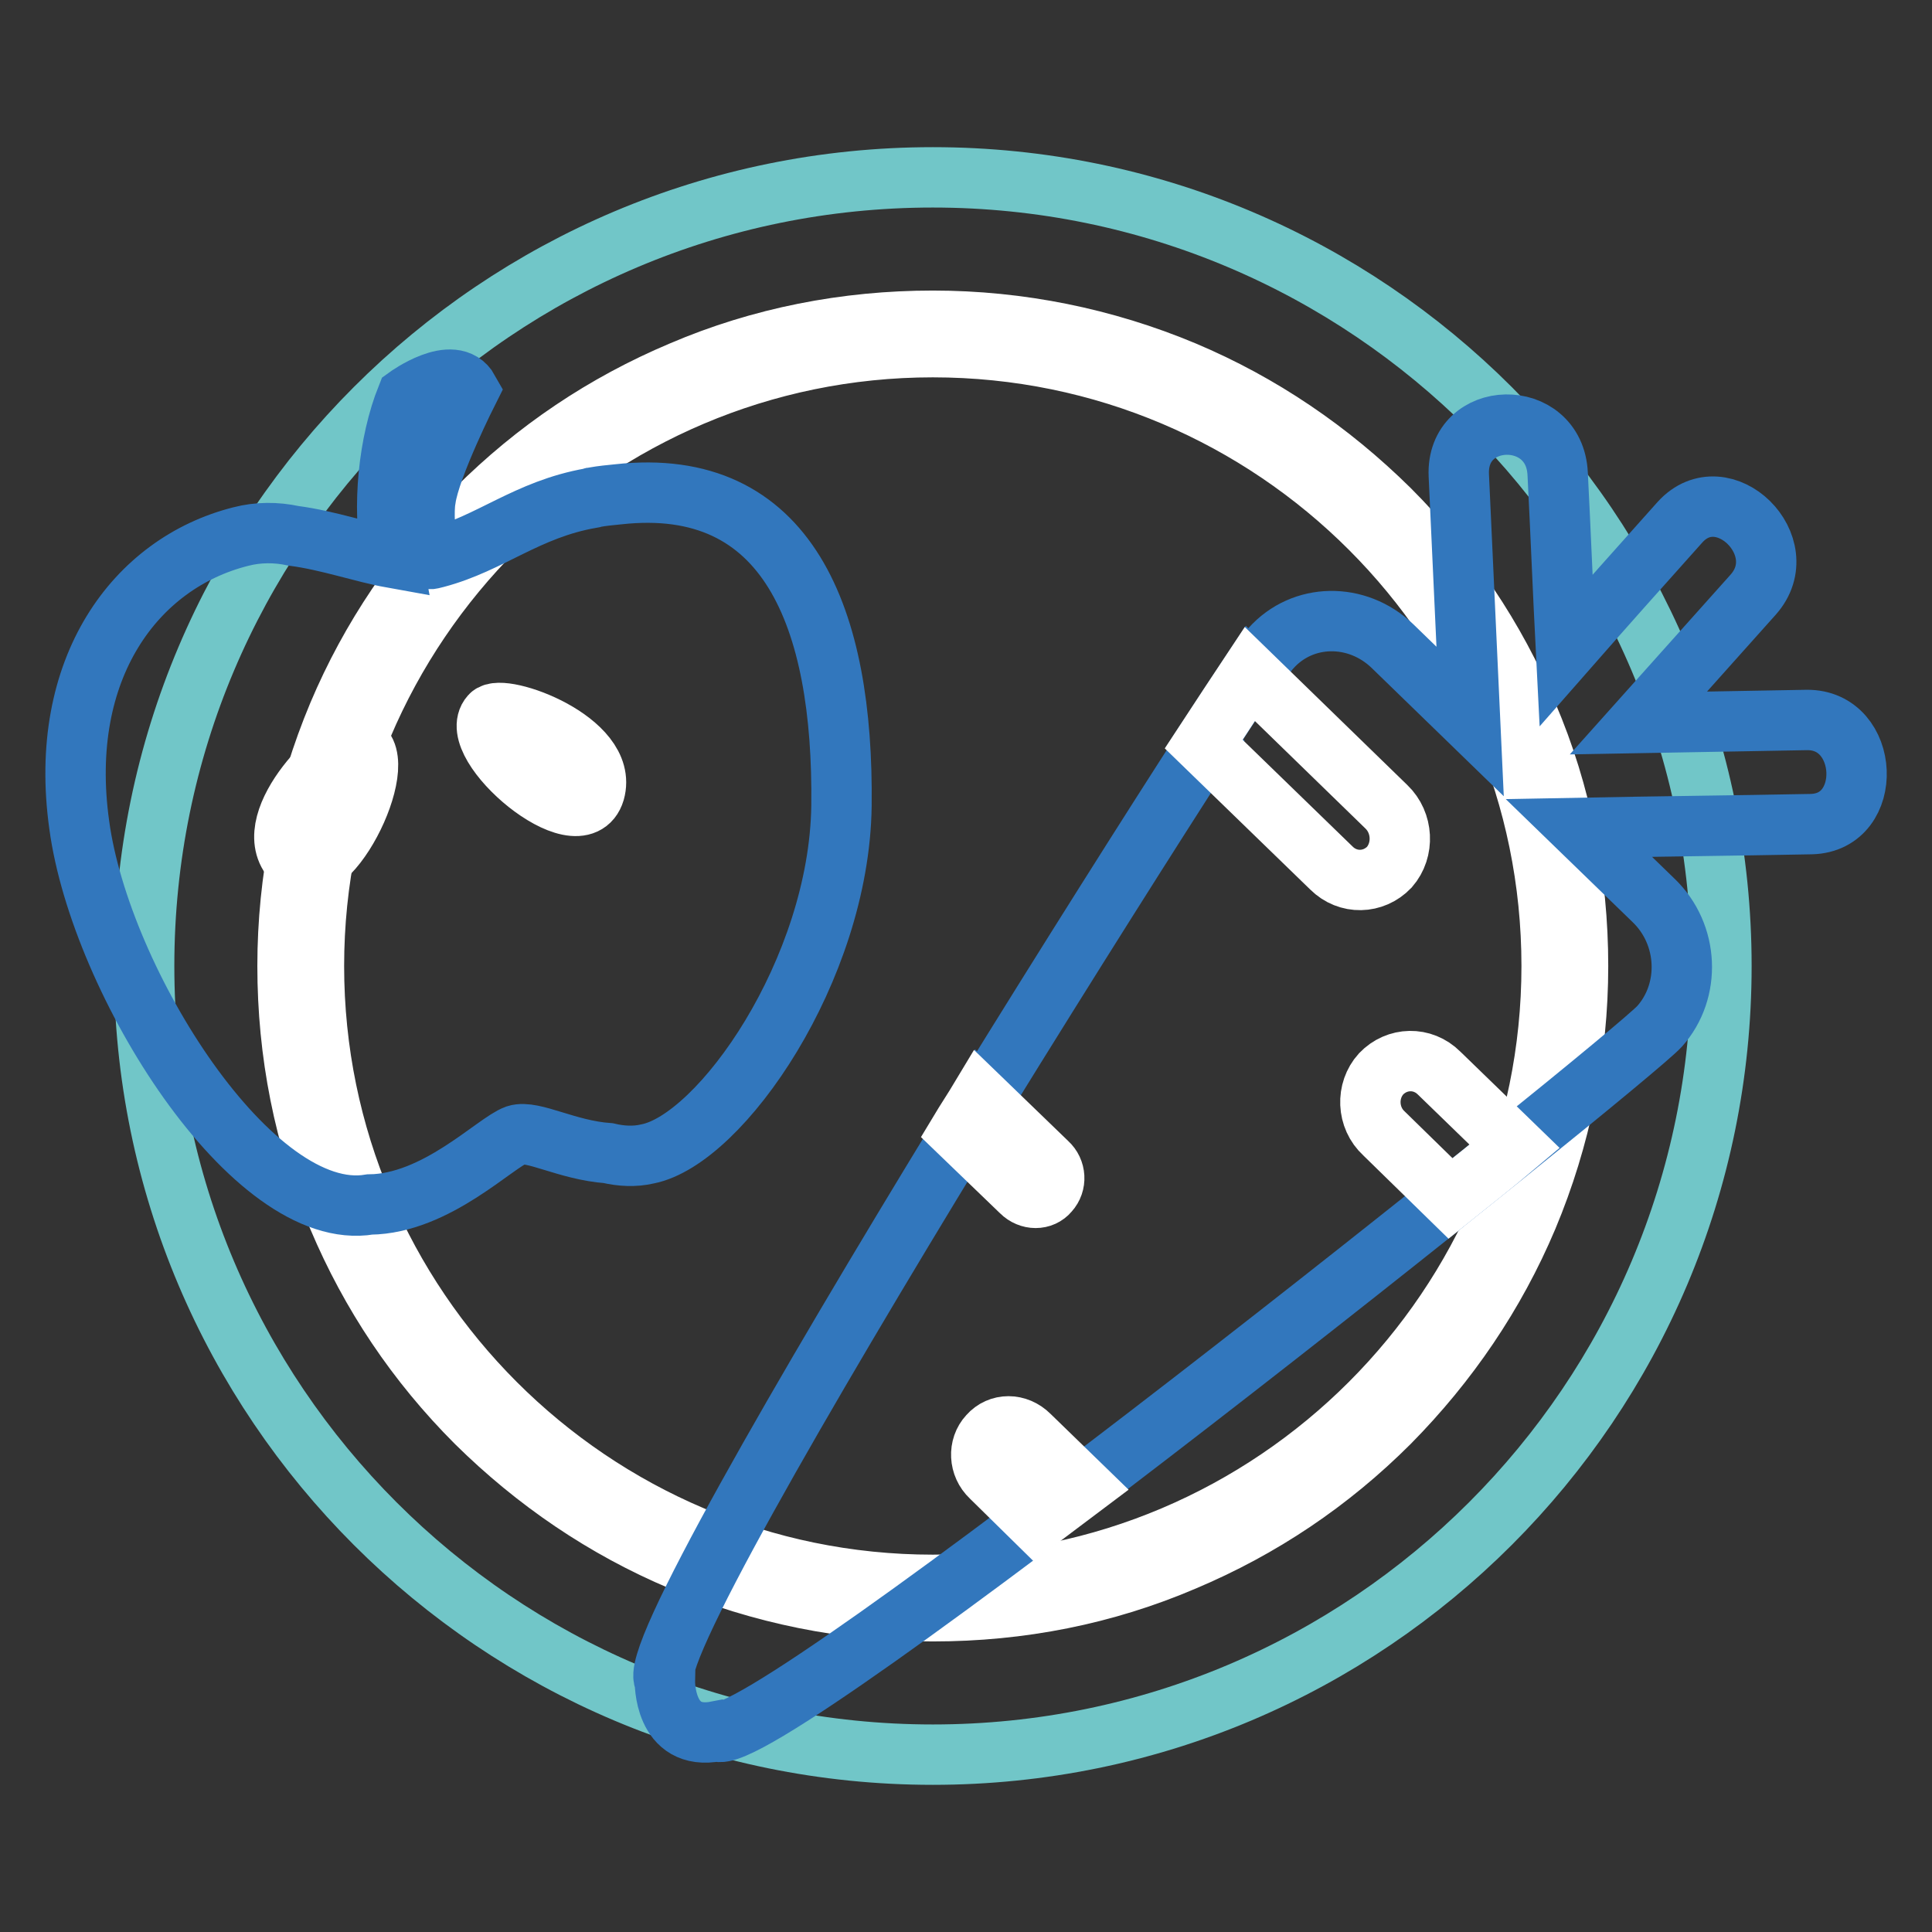
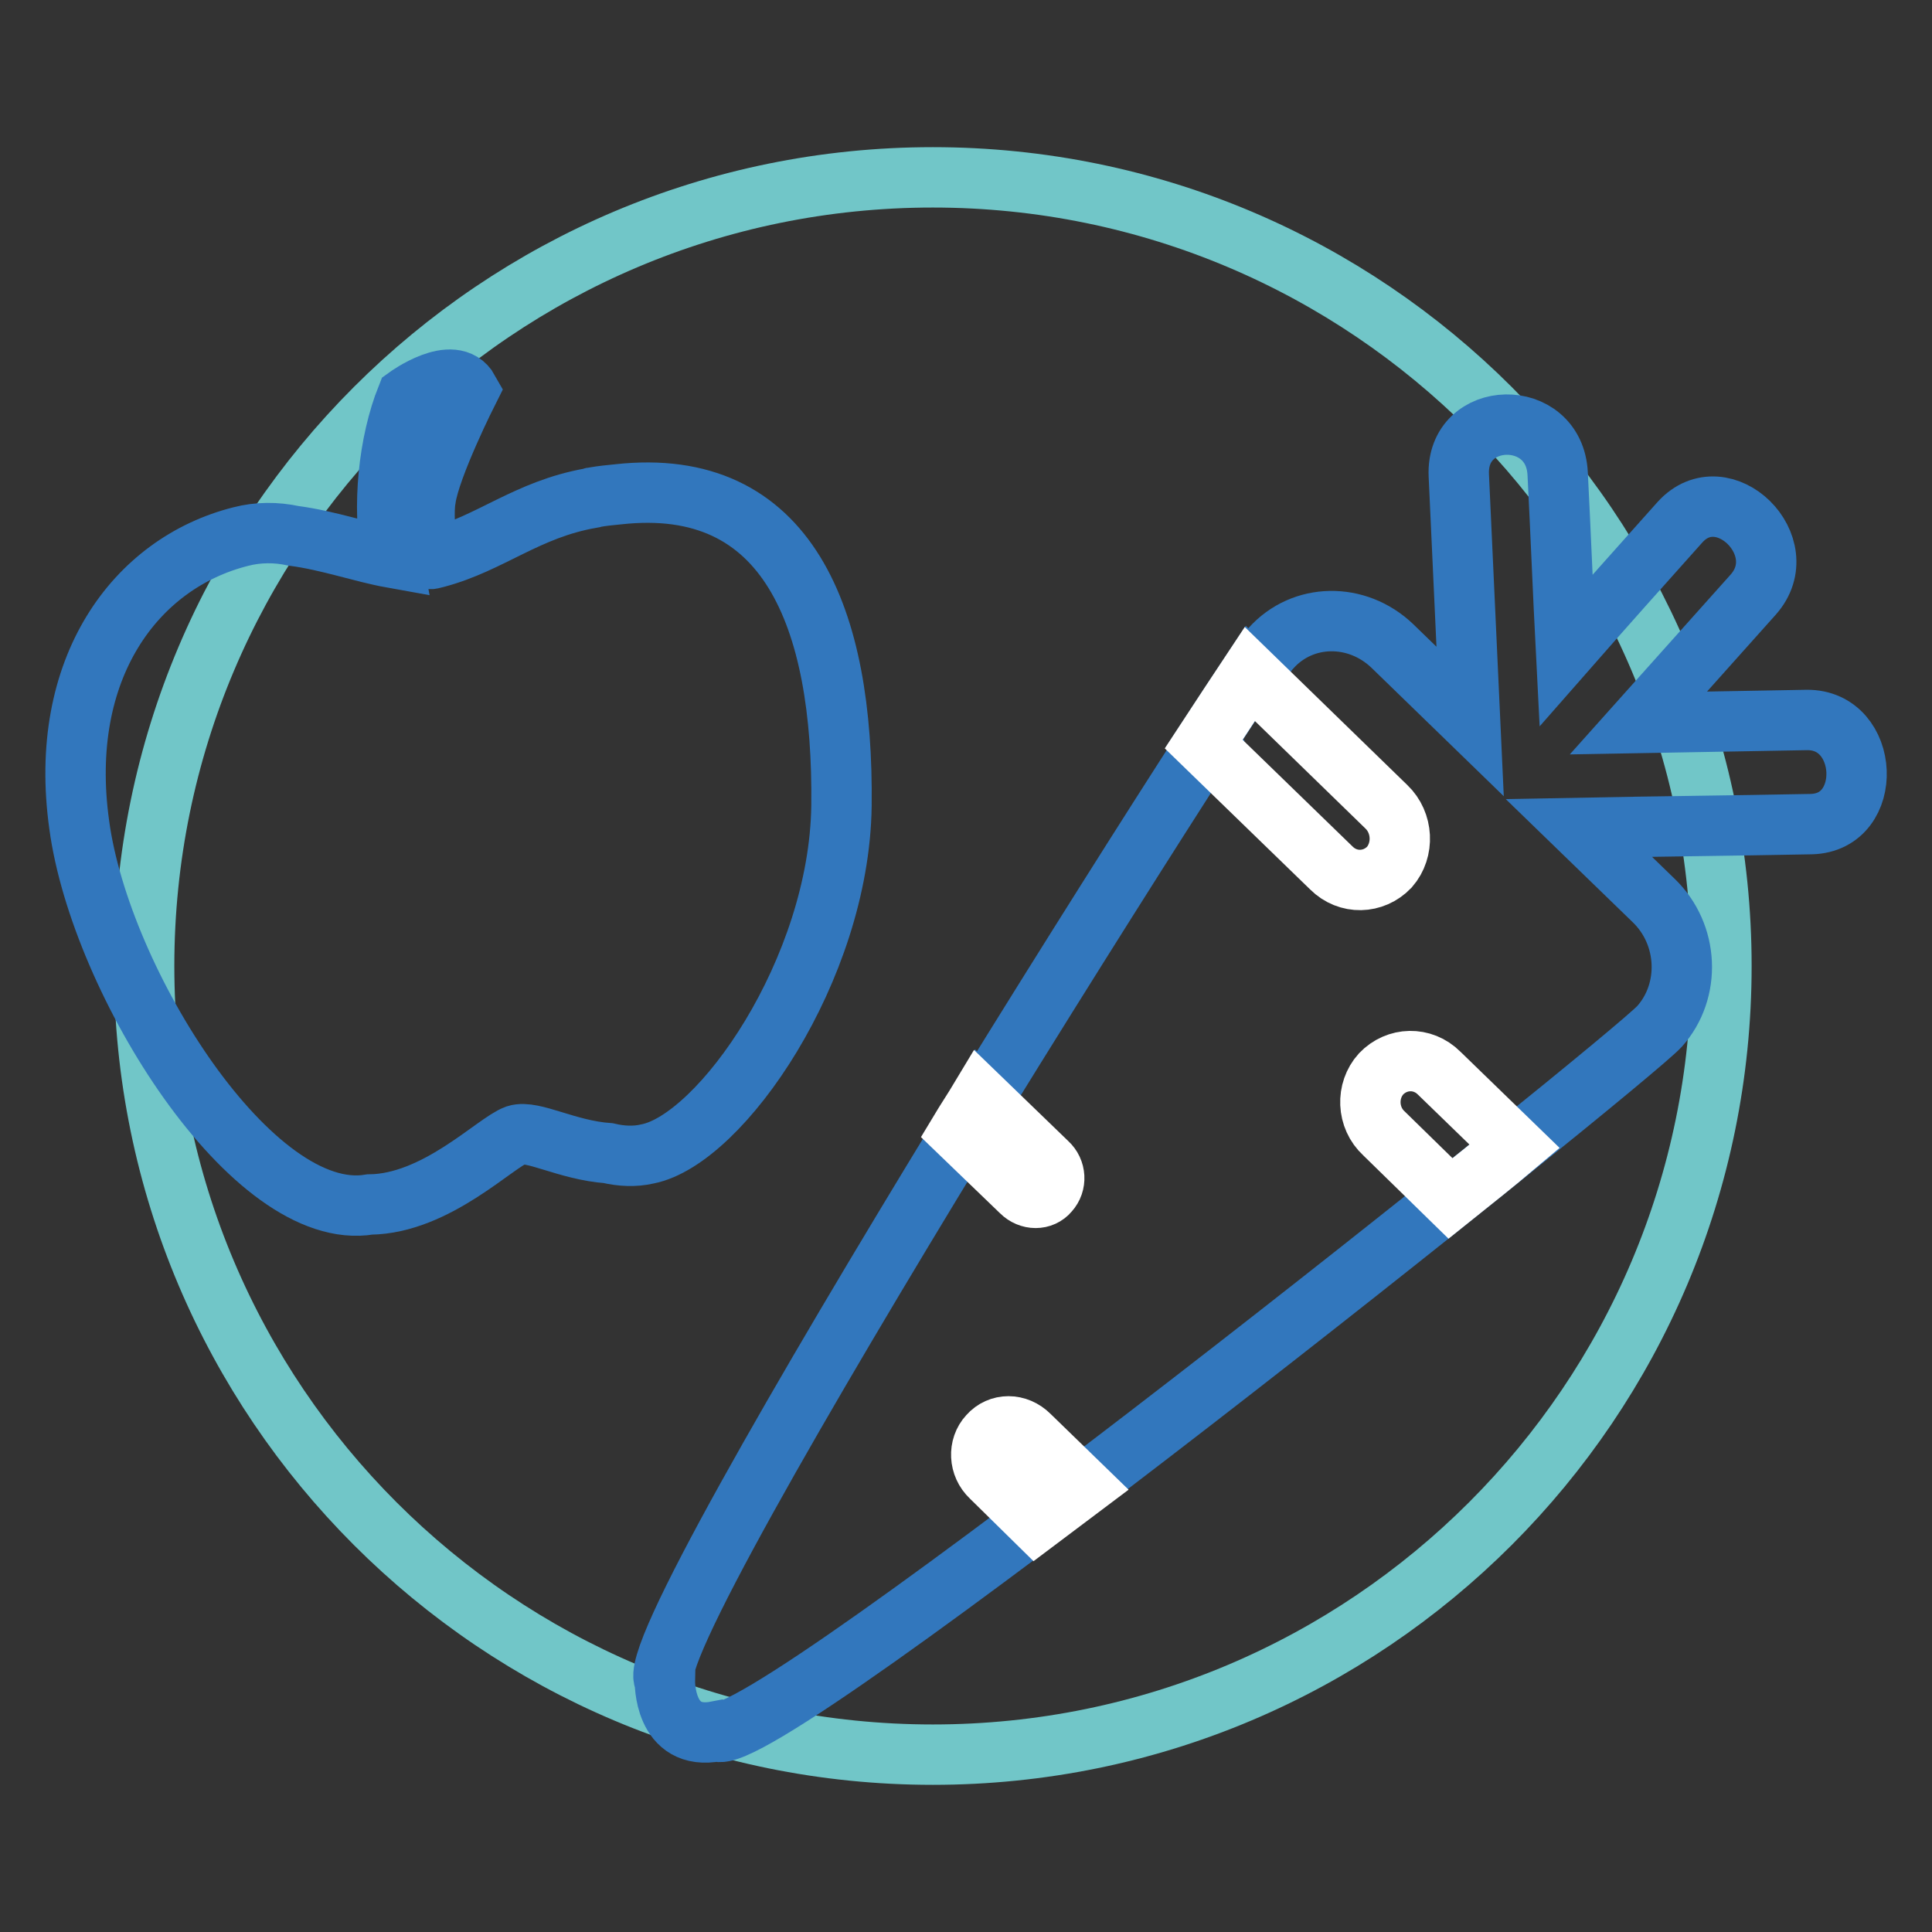
<svg xmlns="http://www.w3.org/2000/svg" version="1.1" x="0px" y="0px" viewBox="0 0 256 256" enable-background="new 0 0 256 256" xml:space="preserve">
  <rect x="0" y="0" width="256" height="256" fill="#333333" stroke="none" />
  <g>
    <path stroke-width="8" fill-opacity="0" stroke="#71c6c8" d="M19.1,128c0,57.7,46.8,104.5,104.5,104.5S228.1,185.7,228.1,128c0-57.7-46.8-104.5-104.5-104.5 C65.9,23.5,19.1,70.3,19.1,128L19.1,128z" />
-     <path stroke-width="8" fill-opacity="0" stroke="#ffffff" d="M123.6,213.5c-11.5,0-22.8-2.3-33.3-6.7c-10.2-4.3-19.3-10.5-27.2-18.3c-7.9-7.9-14-17-18.3-27.2 c-4.5-10.5-6.7-21.8-6.7-33.3c0-11.5,2.3-22.8,6.7-33.3c4.3-10.2,10.5-19.3,18.3-27.2c7.9-7.9,17-14,27.2-18.3 c10.5-4.5,21.8-6.7,33.3-6.7s22.8,2.3,33.3,6.7c10.2,4.3,19.3,10.5,27.2,18.3c7.9,7.9,14,17,18.3,27.2c4.5,10.5,6.7,21.8,6.7,33.3 c0,11.5-2.3,22.8-6.7,33.3c-4.3,10.2-10.5,19.3-18.3,27.2c-7.9,7.9-17,14-27.2,18.3C146.4,211.3,135.2,213.5,123.6,213.5z  M123.6,46c-45.2,0-82,36.8-82,82s36.8,82,82,82c45.2,0,82-36.8,82-82S168.9,46,123.6,46z" />
    <path stroke-width="8" fill-opacity="0" stroke="#3277bd" d="M81.9,65.5c-1,0.1-2.1,0.2-3.2,0.4c-0.1,0-0.2,0-0.4,0.1c-8.5,1.5-13.3,6-20.5,7.9 c-0.4,0.1-0.7,0.2-1.1,0.2c-0.4-3.3-0.6-6.4-0.3-8c0.6-4.3,5.7-14.4,5.7-14.4c-2-3.6-8.2,0.9-8.2,0.9c-2.4,6-3.3,14.5-2,21.3 c-3.9-0.7-8.4-2.3-13-2.9c-2.3-0.5-4.7-0.5-7,0.1C18,74.6,7.6,88.5,10.5,109.3c2.8,20.8,23,52.9,38.5,50.3 c8.8-0.1,16.6-8.2,19.4-9.2c2.2-0.7,6.7,2,12.2,2.4c1.7,0.4,3.5,0.5,5.2,0.1c9.7-1.9,25.4-24.4,25.7-46.1 C111.8,81.8,104.4,63,81.9,65.5L81.9,65.5z" />
-     <path stroke-width="8" fill-opacity="0" stroke="#ffffff" d="M47.5,98.7c-2.1-0.9-13.2,9.9-8.8,15.1C43,119.1,52.1,100.7,47.5,98.7z M65,94.8 c-3.4,3.8,11.8,16.8,13.8,10.1C80.7,98.2,66.5,93.1,65,94.8z" />
    <path stroke-width="8" fill-opacity="0" stroke="#3277bd" d="M239.4,95.4l-22.3,0.4c5.1-5.7,10.1-11.3,15.2-17c5.7-6.4-4-15.9-9.7-9.6c-5.1,5.7-10.1,11.3-15.1,17 c-0.4-7.8-0.7-15.6-1.1-23.4c-0.4-8.9-13.5-8.6-13.1,0.2c0.5,10.9,1,21.7,1.5,32.6l-10.3-10c-4.7-4.5-11.9-4.4-16.1,0.3 c-0.4,0.4-1.2,1.6-2.5,3.5l-0.2-0.2c-1.6,2.4-3.6,5.5-6.1,9.3l0.2,0.2c-7.3,11.3-18.3,28.7-29.6,47l-0.2-0.2 c-0.9,1.5-1.9,3-2.8,4.5l0.2,0.2c-21,34.4-41.7,70.1-39.3,72.5c0,0-0.2,8.1,6.9,6.7c5.6,3.4,120.6-88.7,124.9-93.4 c4.2-4.7,3.9-12.2-0.8-16.7l-9.9-9.6c10.3-0.2,20.5-0.3,30.8-0.5C248.4,109,247.8,95.3,239.4,95.4L239.4,95.4z" />
    <path stroke-width="8" fill-opacity="0" stroke="#ffffff" d="M190.7,142.2c-2.2-2.2-5.6-2.1-7.7,0.1c-2,2.2-1.9,5.8,0.4,7.9l8.8,8.6c3-2.4,5.9-4.7,8.5-6.9L190.7,142.2 L190.7,142.2z M139,157.9c1-1.1,0.9-2.8-0.2-3.8l-8.9-8.6c-0.9,1.5-1.9,3-2.8,4.5l8.2,7.9C136.4,159,138.1,159,139,157.9L139,157.9 z M131,190.2c-1.4,1.5-1.3,4,0.3,5.5l6,5.9c2-1.5,4.1-3.1,6.1-4.6l-7-6.8C134.8,188.6,132.4,188.6,131,190.2L131,190.2z  M183.7,106.9l-18.1-17.6c-1.6,2.4-3.6,5.5-6.1,9.3l16.9,16.4c2.2,2.2,5.6,2.1,7.7-0.1C186.1,112.6,185.9,109,183.7,106.9z" />
  </g>
</svg>